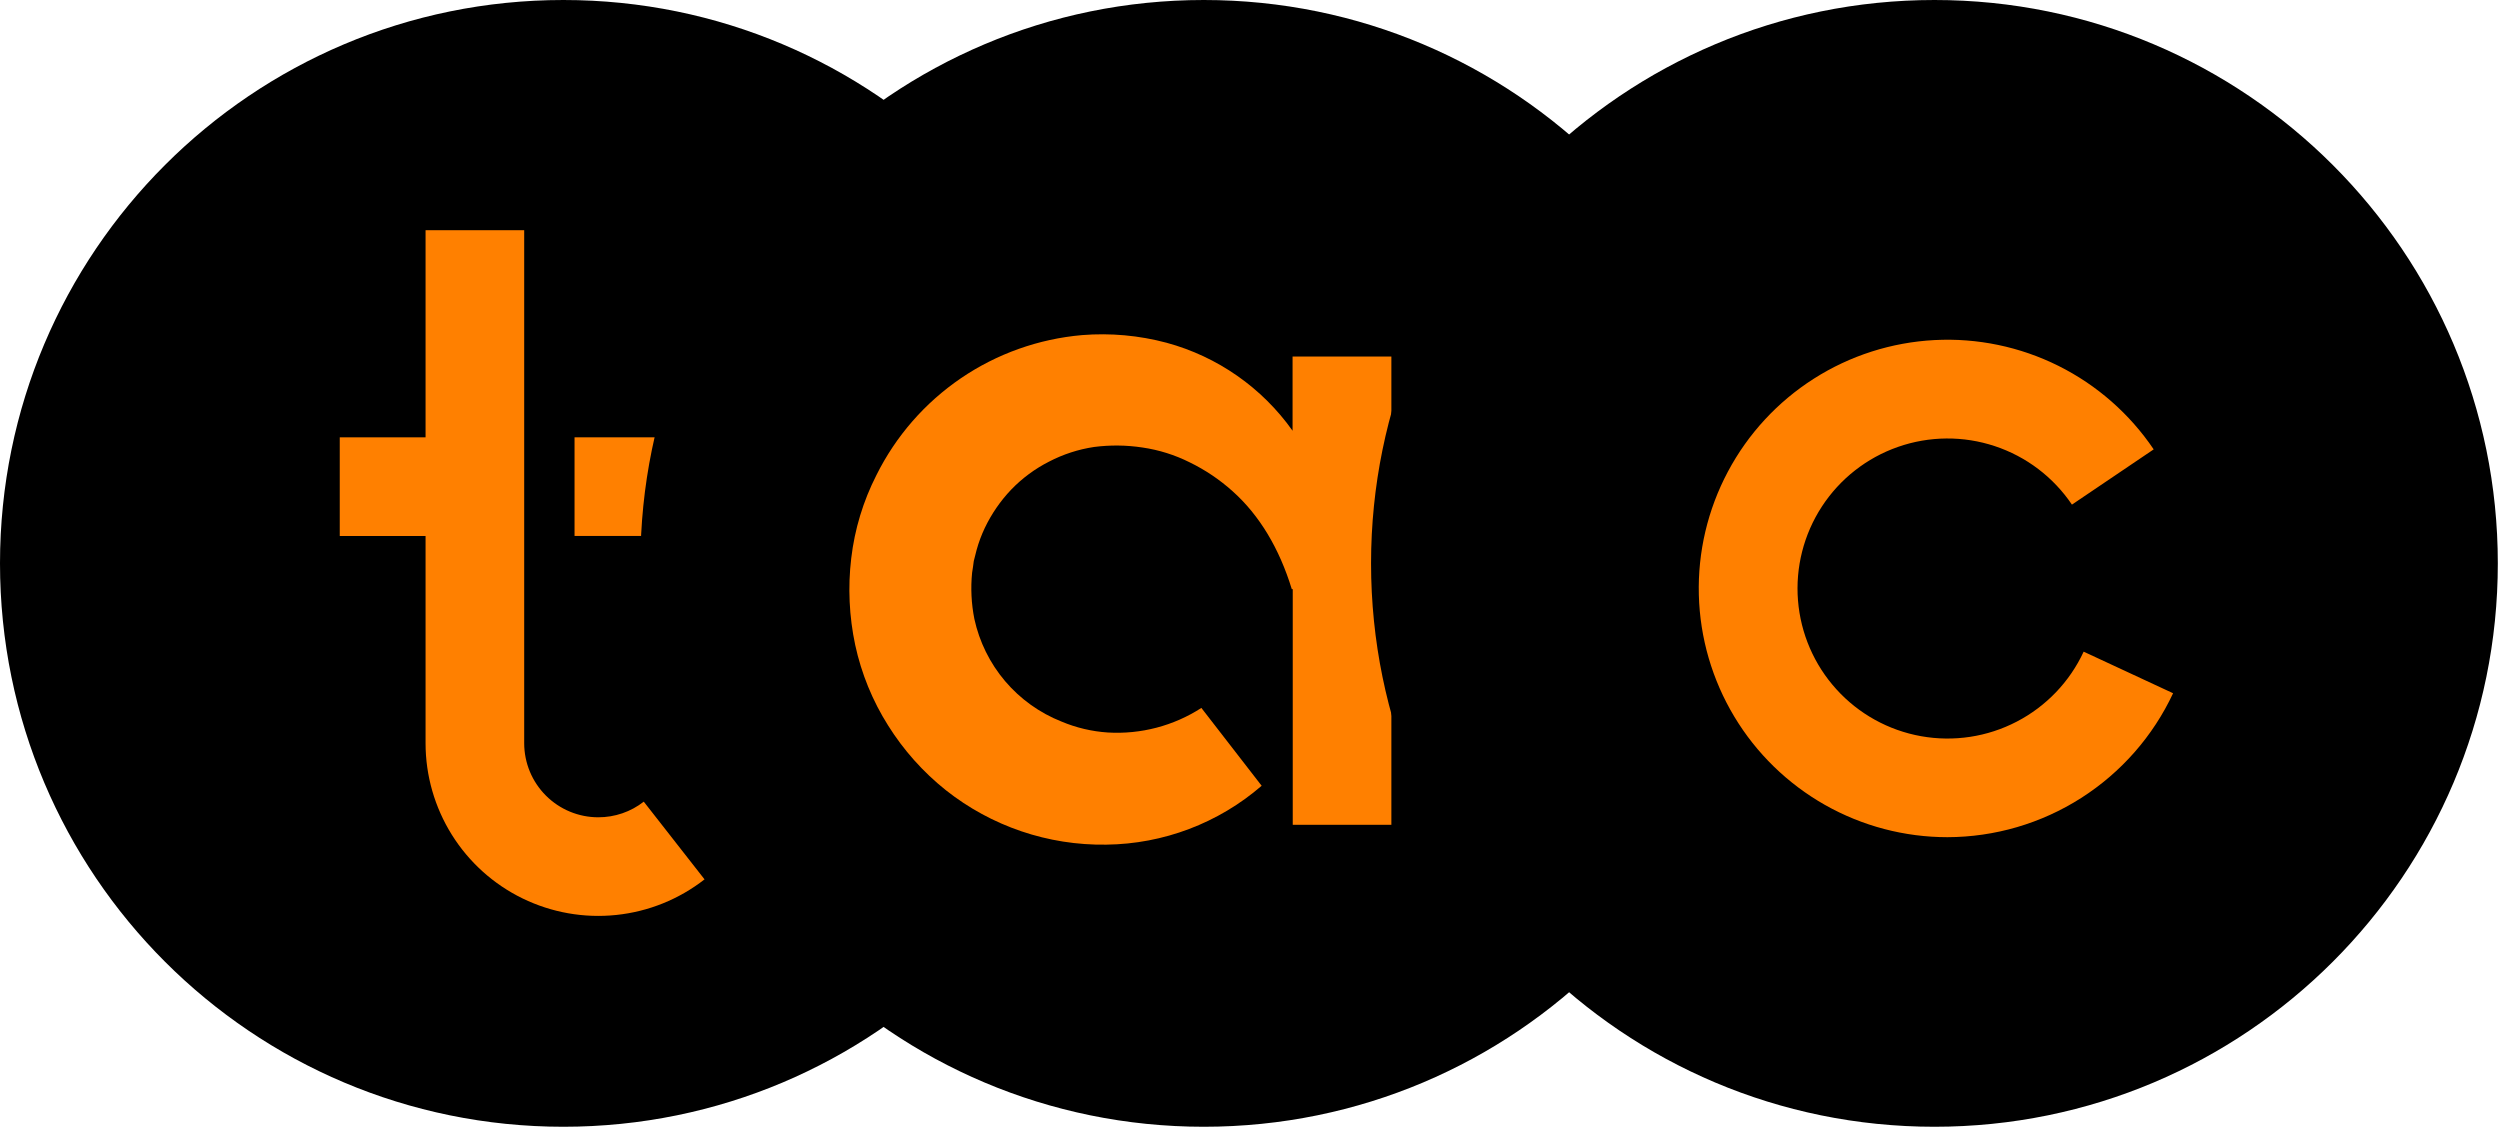
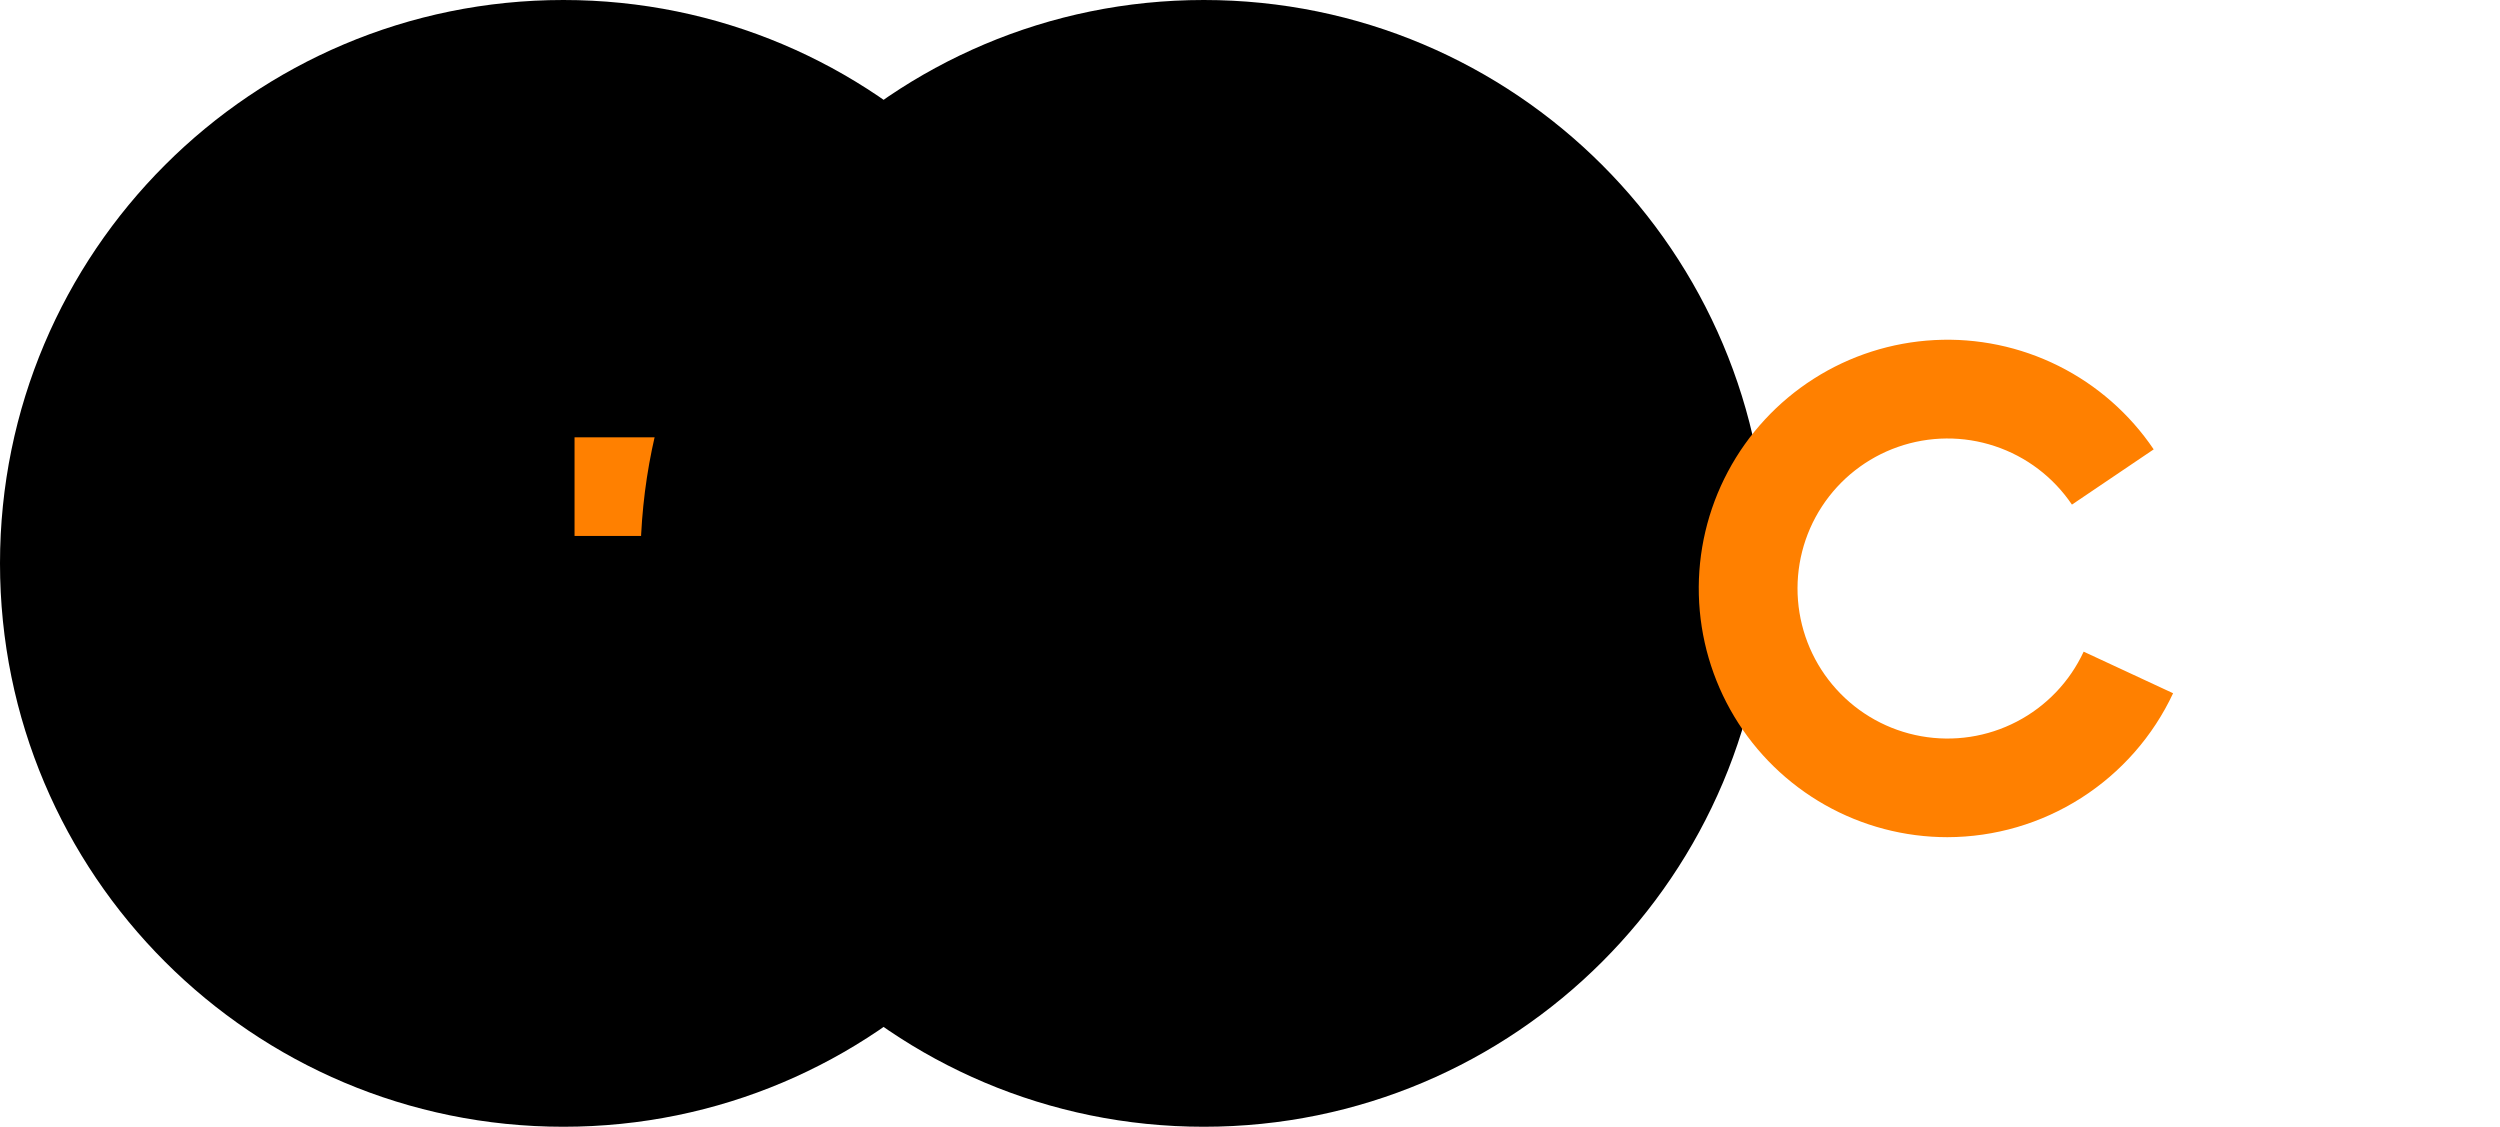
<svg xmlns="http://www.w3.org/2000/svg" fill="none" viewBox="0 0 71 32" height="32" width="71">
  <path fill="black" d="M16 32C24.837 32 32 24.837 32 16C32 7.163 24.837 0 16 0C7.163 0 0 7.163 0 16C0 24.837 7.163 32 16 32Z" />
  <path fill="#FF8000" d="M20.157 12.42H16.317V15.221H20.157V12.42Z" />
-   <path fill="#FF8000" d="M16.99 23.211C16.432 23.211 15.898 22.989 15.504 22.595C15.109 22.201 14.888 21.666 14.887 21.108V6.537H12.086V12.421H9.649V15.223H12.086V21.108C12.086 22.027 12.345 22.927 12.832 23.707C13.319 24.486 14.015 25.113 14.84 25.515C15.666 25.918 16.588 26.081 17.502 25.985C18.416 25.89 19.285 25.539 20.009 24.974L18.283 22.767C17.914 23.056 17.459 23.212 16.99 23.211Z" />
  <path fill="black" d="M34.188 32C43.025 32 50.188 24.837 50.188 16C50.188 7.163 43.025 0 34.188 0C25.352 0 18.188 7.163 18.188 16C18.188 24.837 25.352 32 34.188 32Z" />
-   <path fill="#FF8000" d="M36.709 10.126V12.233C35.842 11.01 34.577 10.127 33.13 9.734C32.347 9.525 31.535 9.452 30.728 9.517C29.496 9.625 28.312 10.046 27.29 10.742C26.268 11.438 25.442 12.385 24.891 13.492C24.514 14.231 24.272 15.031 24.175 15.855C24.077 16.676 24.116 17.509 24.288 18.318C24.463 19.128 24.779 19.902 25.222 20.603C25.66 21.303 26.214 21.924 26.859 22.439C28.155 23.466 29.765 24.013 31.418 23.988C33.04 23.97 34.604 23.377 35.831 22.316L34.119 20.105C33.33 20.615 32.399 20.859 31.461 20.803C31.009 20.773 30.564 20.668 30.146 20.492C29.527 20.247 28.977 19.853 28.545 19.345C28.114 18.837 27.814 18.23 27.672 17.579C27.586 17.146 27.564 16.702 27.608 16.262C27.626 16.159 27.641 16.05 27.655 15.935C27.684 15.83 27.711 15.724 27.736 15.617C27.795 15.403 27.873 15.195 27.968 14.994C28.159 14.594 28.412 14.226 28.718 13.905C29.029 13.582 29.392 13.314 29.791 13.111C30.192 12.902 30.625 12.761 31.072 12.694C31.528 12.635 31.99 12.64 32.445 12.709C32.912 12.777 33.364 12.919 33.786 13.13C34.23 13.346 34.641 13.623 35.008 13.953C35.769 14.634 36.333 15.576 36.687 16.732H36.714V23.424H39.515V10.126H36.709Z" />
-   <path fill="black" d="M54.938 32C63.774 32 70.938 24.837 70.938 16C70.938 7.163 63.774 0 54.938 0C46.101 0 38.938 7.163 38.938 16C38.938 24.837 46.101 32 54.938 32Z" />
  <path fill="#FF8000" d="M55.307 23.776C54.088 23.776 52.89 23.46 51.829 22.86C50.768 22.259 49.88 21.395 49.253 20.35C48.625 19.305 48.279 18.115 48.247 16.896C48.215 15.678 48.499 14.472 49.072 13.395C49.644 12.319 50.485 11.409 51.514 10.754C52.542 10.099 53.722 9.722 54.939 9.658C56.157 9.594 57.37 9.847 58.461 10.391C59.551 10.935 60.483 11.752 61.165 12.762L58.843 14.331C58.316 13.551 57.546 12.966 56.652 12.67C55.759 12.373 54.792 12.381 53.903 12.692C53.014 13.003 52.254 13.599 51.74 14.388C51.226 15.177 50.988 16.114 51.063 17.053C51.138 17.991 51.521 18.879 52.154 19.576C52.786 20.274 53.632 20.742 54.559 20.908C55.485 21.074 56.441 20.929 57.276 20.494C58.112 20.06 58.78 19.361 59.176 18.507L61.716 19.688C61.146 20.907 60.24 21.939 59.105 22.663C57.971 23.387 56.653 23.773 55.307 23.776Z" />
</svg>